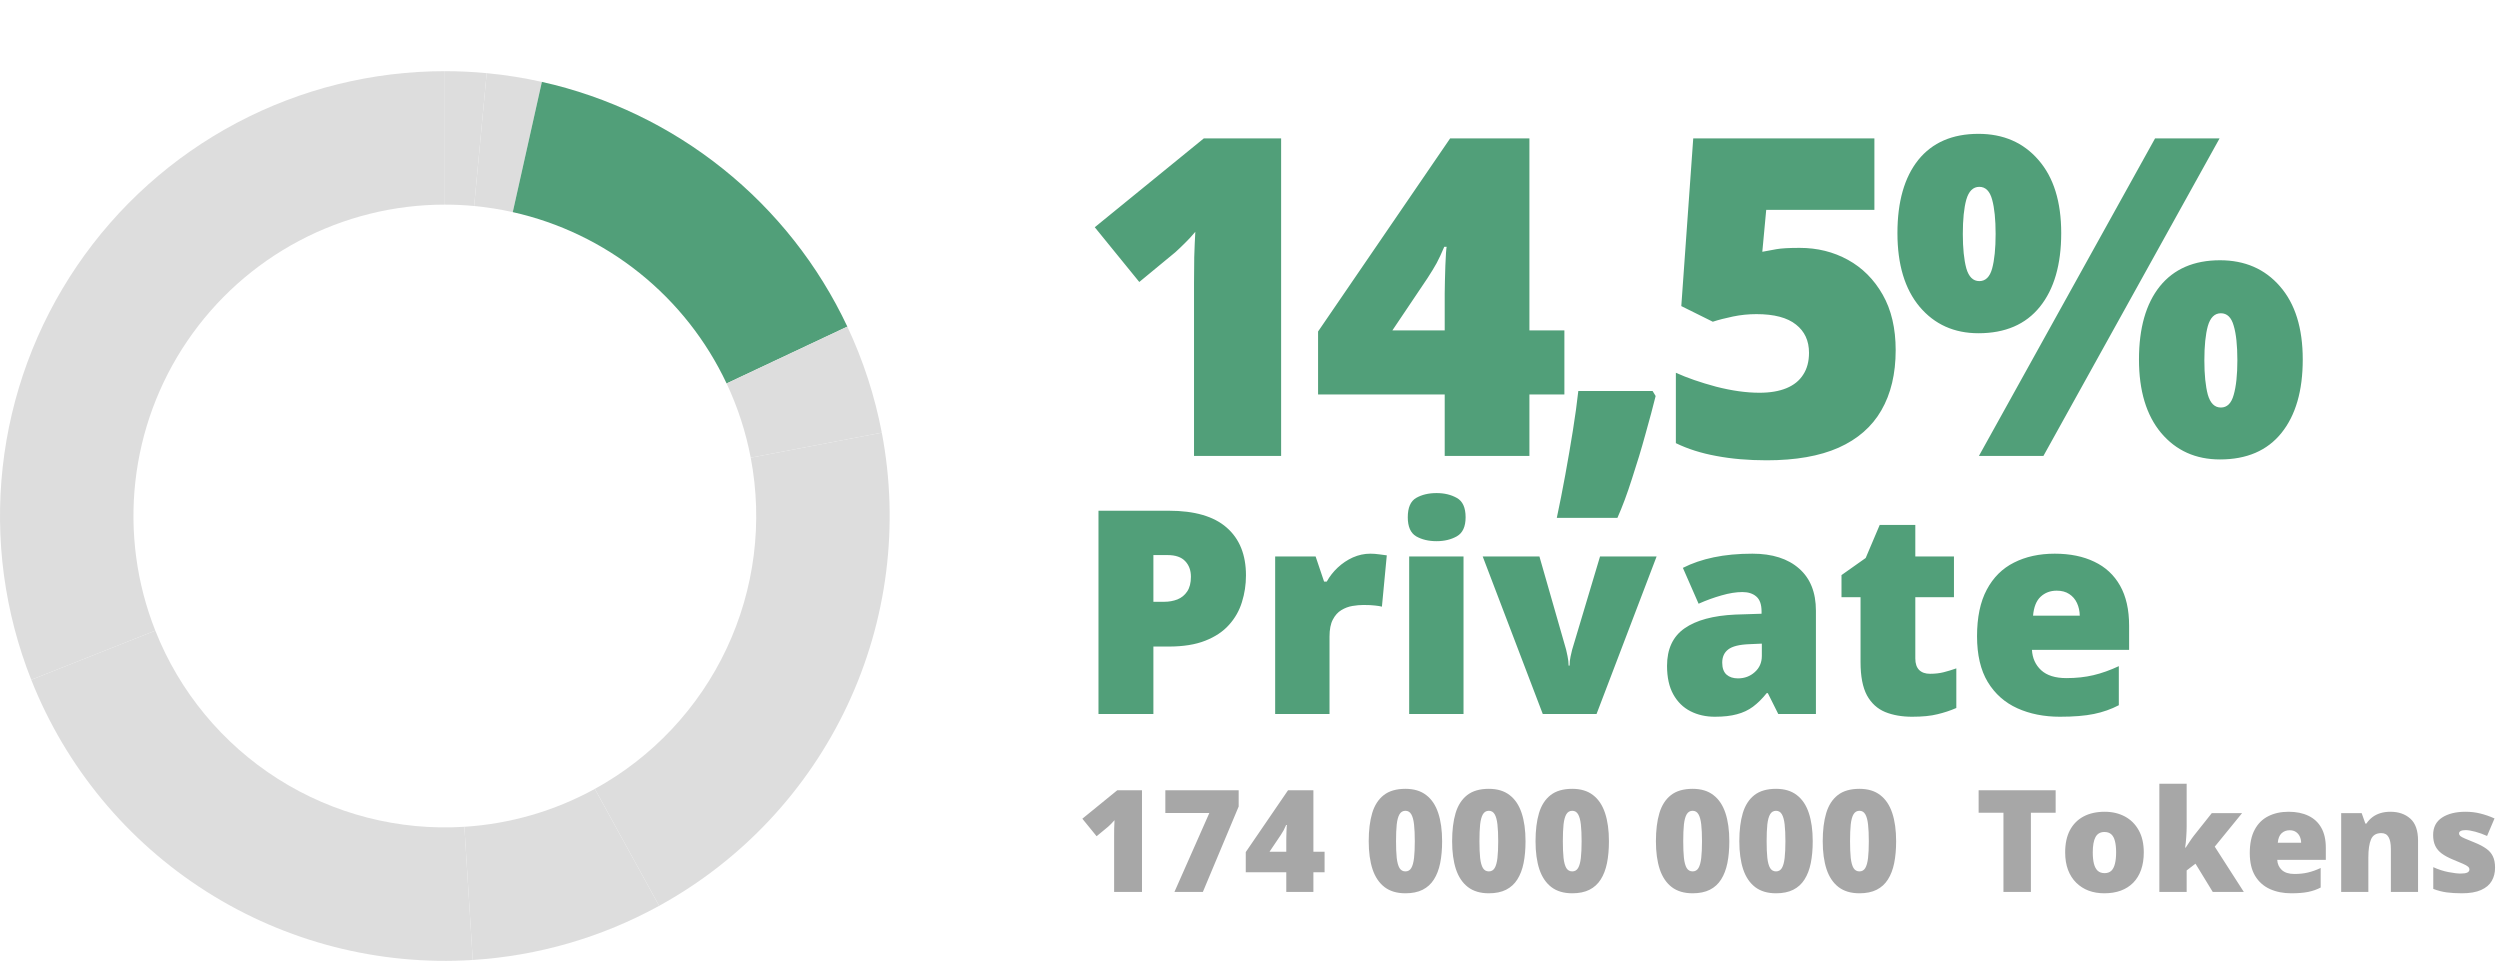
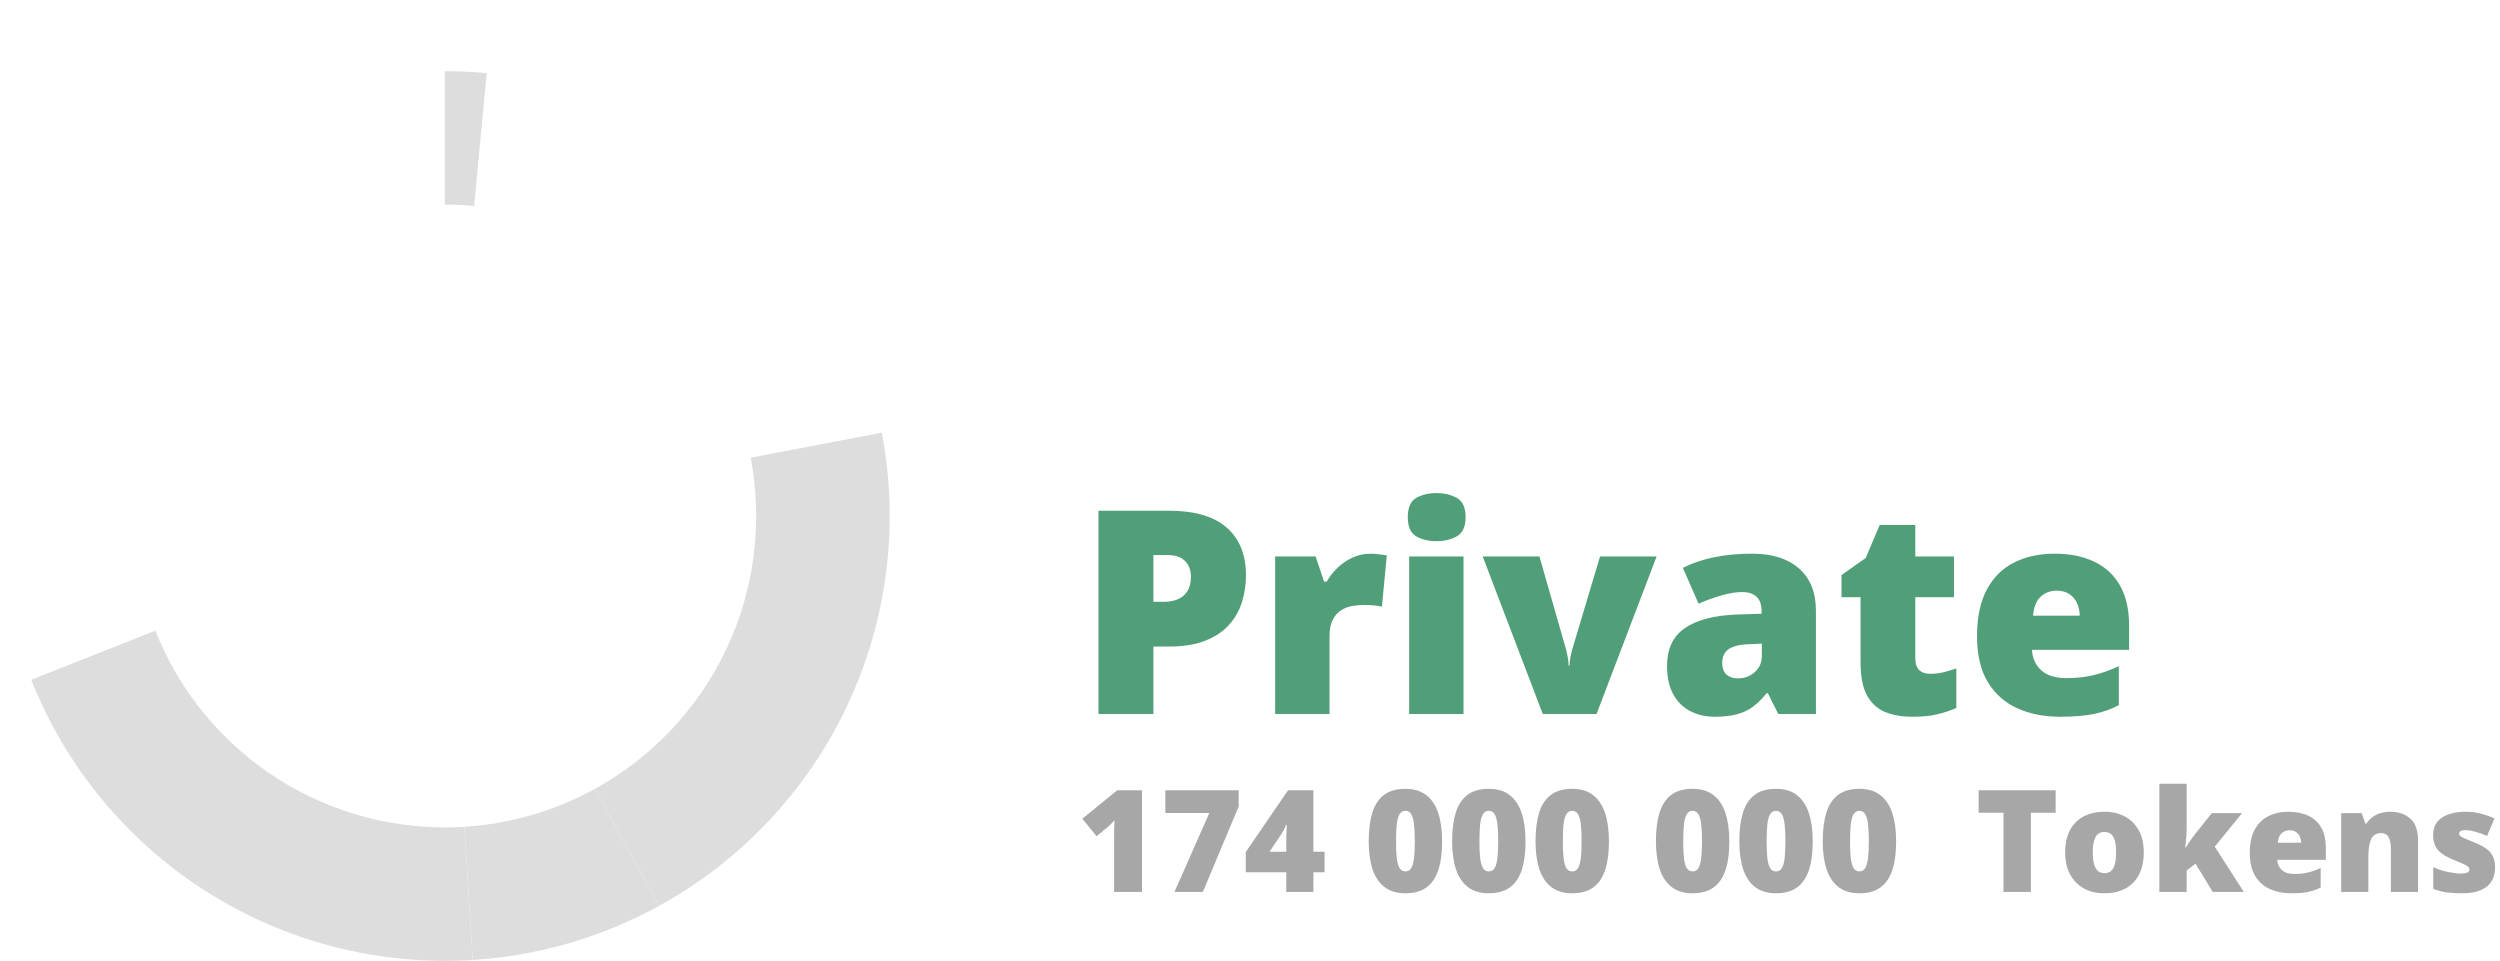
<svg xmlns="http://www.w3.org/2000/svg" width="281" height="108" viewBox="0 0 281 108" fill="none">
-   <path d="M143.998 51.25H134.208V33.599C134.208 33.273 134.208 32.679 134.208 31.816C134.208 30.938 134.216 29.969 134.232 28.911C134.265 27.853 134.306 26.901 134.354 26.055C133.931 26.559 133.533 26.991 133.158 27.349C132.8 27.707 132.45 28.04 132.108 28.35L128.056 31.694L123.051 25.542L135.307 15.557H143.998V51.25ZM175.837 44.341H171.906V51.25H162.385V44.341H148.151V37.261L162.995 15.557H171.906V37.139H175.837V44.341ZM162.385 37.139V32.988C162.385 32.614 162.393 32.142 162.409 31.572C162.425 31.003 162.442 30.433 162.458 29.863C162.491 29.277 162.515 28.789 162.531 28.398C162.564 27.991 162.588 27.772 162.604 27.739H162.336C162.027 28.472 161.742 29.082 161.481 29.57C161.221 30.042 160.879 30.604 160.456 31.255L156.501 37.139H162.385ZM185.752 43.95L186.094 44.512C185.801 45.7 185.418 47.132 184.946 48.809C184.491 50.469 183.986 52.137 183.433 53.813C182.896 55.506 182.35 56.971 181.797 58.208H174.985C175.311 56.678 175.628 55.067 175.938 53.374C176.247 51.681 176.532 50.021 176.792 48.394C177.052 46.766 177.256 45.285 177.402 43.95H185.752ZM202.283 27.861C204.269 27.861 206.076 28.309 207.703 29.204C209.331 30.099 210.633 31.401 211.609 33.11C212.586 34.819 213.074 36.903 213.074 39.36C213.074 42.013 212.537 44.268 211.463 46.123C210.405 47.962 208.802 49.362 206.653 50.322C204.521 51.266 201.827 51.738 198.572 51.738C196.505 51.738 194.617 51.575 192.908 51.25C191.215 50.941 189.702 50.461 188.367 49.81V41.899C189.62 42.469 191.126 42.99 192.884 43.462C194.658 43.918 196.285 44.145 197.767 44.145C198.955 44.145 199.964 43.975 200.794 43.633C201.624 43.291 202.251 42.786 202.674 42.119C203.113 41.452 203.333 40.63 203.333 39.653C203.333 38.302 202.845 37.245 201.868 36.48C200.892 35.698 199.41 35.308 197.425 35.308C196.53 35.308 195.651 35.397 194.788 35.576C193.925 35.755 193.169 35.95 192.518 36.162L188.978 34.404L190.32 15.557H210.682V23.589H198.523L198.084 28.301C198.605 28.203 199.134 28.105 199.671 28.008C200.224 27.91 201.095 27.861 202.283 27.861ZM222.379 15.044C225.178 15.044 227.424 16.02 229.117 17.974C230.826 19.927 231.681 22.669 231.681 26.201C231.681 29.733 230.883 32.492 229.288 34.477C227.693 36.463 225.39 37.456 222.379 37.456C219.645 37.456 217.439 36.463 215.763 34.477C214.103 32.492 213.272 29.733 213.272 26.201C213.272 22.669 214.054 19.927 215.616 17.974C217.195 16.02 219.449 15.044 222.379 15.044ZM222.477 21.001C221.777 21.001 221.288 21.481 221.012 22.441C220.751 23.385 220.621 24.671 220.621 26.299C220.621 27.894 220.751 29.18 221.012 30.156C221.288 31.116 221.777 31.597 222.477 31.597C223.176 31.597 223.657 31.125 223.917 30.181C224.177 29.22 224.308 27.926 224.308 26.299C224.308 24.671 224.177 23.385 223.917 22.441C223.657 21.481 223.176 21.001 222.477 21.001ZM249.479 15.557L229.679 51.25H222.428L242.228 15.557H249.479ZM249.527 29.253C252.327 29.253 254.573 30.23 256.266 32.183C257.975 34.136 258.829 36.878 258.829 40.41C258.829 43.926 258.032 46.676 256.437 48.662C254.841 50.648 252.538 51.641 249.527 51.641C246.793 51.641 244.588 50.648 242.911 48.662C241.251 46.676 240.421 43.926 240.421 40.41C240.421 36.878 241.202 34.136 242.765 32.183C244.343 30.23 246.598 29.253 249.527 29.253ZM249.625 35.21C248.925 35.21 248.437 35.69 248.16 36.65C247.9 37.594 247.77 38.88 247.77 40.508C247.77 42.103 247.9 43.389 248.16 44.365C248.437 45.325 248.925 45.806 249.625 45.806C250.325 45.806 250.805 45.334 251.065 44.39C251.342 43.429 251.48 42.135 251.48 40.508C251.48 38.815 251.342 37.513 251.065 36.602C250.805 35.674 250.325 35.21 249.625 35.21Z" fill="#519F79" />
  <path d="M131.375 57.406C134.271 57.406 136.438 58.036 137.875 59.297C139.323 60.557 140.047 62.349 140.047 64.672C140.047 65.713 139.896 66.713 139.594 67.672C139.302 68.63 138.818 69.484 138.141 70.234C137.474 70.984 136.583 71.578 135.469 72.016C134.365 72.453 133 72.672 131.375 72.672H129.641V80.25H123.469V57.406H131.375ZM131.234 62.391H129.641V67.641H130.859C131.391 67.641 131.885 67.552 132.344 67.375C132.802 67.188 133.167 66.891 133.438 66.484C133.719 66.068 133.859 65.516 133.859 64.828C133.859 64.109 133.646 63.526 133.219 63.078C132.792 62.62 132.13 62.391 131.234 62.391ZM154.016 62.234C154.349 62.234 154.698 62.26 155.062 62.312C155.427 62.354 155.698 62.391 155.875 62.422L155.328 68.188C155.13 68.135 154.875 68.094 154.562 68.062C154.25 68.021 153.812 68 153.25 68C152.865 68 152.453 68.037 152.016 68.109C151.578 68.182 151.161 68.338 150.766 68.578C150.38 68.807 150.062 69.162 149.812 69.641C149.562 70.109 149.438 70.745 149.438 71.547V80.25H143.328V62.547H147.875L148.828 65.375H149.125C149.448 64.792 149.859 64.266 150.359 63.797C150.87 63.318 151.438 62.938 152.062 62.656C152.698 62.375 153.349 62.234 154.016 62.234ZM164.5 62.547V80.25H158.391V62.547H164.5ZM161.469 55.422C162.344 55.422 163.104 55.604 163.75 55.969C164.406 56.333 164.734 57.057 164.734 58.141C164.734 59.193 164.406 59.906 163.75 60.281C163.104 60.646 162.344 60.828 161.469 60.828C160.573 60.828 159.807 60.646 159.172 60.281C158.547 59.906 158.234 59.193 158.234 58.141C158.234 57.057 158.547 56.333 159.172 55.969C159.807 55.604 160.573 55.422 161.469 55.422ZM173.406 80.25L166.656 62.547H173.031L176.031 73.016C176.062 73.109 176.115 73.349 176.188 73.734C176.271 74.12 176.312 74.479 176.312 74.812H176.422C176.422 74.458 176.458 74.12 176.531 73.797C176.604 73.474 176.661 73.224 176.703 73.047L179.844 62.547H186.203L179.453 80.25H173.406ZM196.969 62.234C199.208 62.234 200.958 62.792 202.219 63.906C203.479 65.01 204.109 66.588 204.109 68.641V80.25H199.875L198.703 77.906H198.578C198.078 78.531 197.562 79.042 197.031 79.438C196.51 79.823 195.911 80.104 195.234 80.281C194.557 80.469 193.729 80.562 192.75 80.562C191.729 80.562 190.812 80.354 190 79.938C189.188 79.521 188.547 78.891 188.078 78.047C187.609 77.203 187.375 76.135 187.375 74.844C187.375 72.948 188.031 71.542 189.344 70.625C190.656 69.708 192.557 69.193 195.047 69.078L198 68.984V68.734C198 67.943 197.802 67.38 197.406 67.047C197.021 66.713 196.5 66.547 195.844 66.547C195.146 66.547 194.365 66.672 193.5 66.922C192.646 67.162 191.786 67.474 190.922 67.859L189.156 63.828C190.177 63.307 191.333 62.911 192.625 62.641C193.917 62.37 195.365 62.234 196.969 62.234ZM198.031 72.344L196.625 72.406C195.5 72.448 194.708 72.646 194.25 73C193.802 73.344 193.578 73.838 193.578 74.484C193.578 75.088 193.74 75.537 194.062 75.828C194.385 76.109 194.812 76.25 195.344 76.25C196.083 76.25 196.714 76.016 197.234 75.547C197.766 75.078 198.031 74.469 198.031 73.719V72.344ZM216.938 75.734C217.49 75.734 217.995 75.677 218.453 75.562C218.911 75.448 219.391 75.302 219.891 75.125V79.578C219.224 79.87 218.516 80.104 217.766 80.281C217.026 80.469 216.078 80.562 214.922 80.562C213.776 80.562 212.766 80.385 211.891 80.031C211.016 79.667 210.333 79.042 209.844 78.156C209.365 77.26 209.125 76.016 209.125 74.422V67.125H206.984V64.641L209.703 62.719L211.281 59H215.281V62.547H219.625V67.125H215.281V74.016C215.281 74.588 215.427 75.021 215.719 75.312C216.01 75.594 216.417 75.734 216.938 75.734ZM230.953 62.234C232.672 62.234 234.156 62.536 235.406 63.141C236.656 63.734 237.62 64.63 238.297 65.828C238.974 67.026 239.312 68.526 239.312 70.328V73.047H228.391C228.443 73.974 228.786 74.734 229.422 75.328C230.068 75.922 231.016 76.219 232.266 76.219C233.37 76.219 234.38 76.109 235.297 75.891C236.224 75.672 237.177 75.333 238.156 74.875V79.266C237.302 79.713 236.37 80.042 235.359 80.25C234.349 80.458 233.073 80.562 231.531 80.562C229.75 80.562 228.156 80.245 226.75 79.609C225.344 78.974 224.234 77.99 223.422 76.656C222.62 75.323 222.219 73.609 222.219 71.516C222.219 69.391 222.583 67.646 223.312 66.281C224.042 64.906 225.062 63.891 226.375 63.234C227.688 62.568 229.214 62.234 230.953 62.234ZM231.172 66.391C230.453 66.391 229.849 66.62 229.359 67.078C228.88 67.526 228.599 68.234 228.516 69.203H233.766C233.755 68.682 233.651 68.208 233.453 67.781C233.255 67.354 232.964 67.016 232.578 66.766C232.203 66.516 231.734 66.391 231.172 66.391Z" fill="#519F79" />
  <path d="M128.359 100.25H125.227V94.602C125.227 94.497 125.227 94.307 125.227 94.031C125.227 93.75 125.229 93.44 125.234 93.102C125.245 92.763 125.258 92.458 125.273 92.188C125.138 92.349 125.01 92.487 124.891 92.602C124.776 92.716 124.664 92.823 124.555 92.922L123.258 93.992L121.656 92.023L125.578 88.828H128.359V100.25ZM132.008 100.25L135.93 91.383H130.984V88.828H139.227V90.648L135.203 100.25H132.008ZM148.883 98.039H147.625V100.25H144.578V98.039H140.023V95.773L144.773 88.828H147.625V95.734H148.883V98.039ZM144.578 95.734V94.406C144.578 94.287 144.581 94.135 144.586 93.953C144.591 93.771 144.596 93.588 144.602 93.406C144.612 93.219 144.62 93.062 144.625 92.938C144.635 92.807 144.643 92.737 144.648 92.727H144.562C144.464 92.961 144.372 93.156 144.289 93.312C144.206 93.463 144.096 93.643 143.961 93.852L142.695 95.734H144.578ZM162.094 94.555C162.094 95.471 162.021 96.292 161.875 97.016C161.729 97.734 161.495 98.346 161.172 98.852C160.854 99.357 160.432 99.742 159.906 100.008C159.38 100.273 158.734 100.406 157.969 100.406C157.016 100.406 156.234 100.174 155.625 99.711C155.016 99.242 154.565 98.573 154.273 97.703C153.987 96.828 153.844 95.779 153.844 94.555C153.844 93.32 153.974 92.266 154.234 91.391C154.5 90.51 154.935 89.836 155.539 89.367C156.143 88.898 156.953 88.664 157.969 88.664C158.922 88.664 159.701 88.898 160.305 89.367C160.914 89.831 161.365 90.503 161.656 91.383C161.948 92.258 162.094 93.315 162.094 94.555ZM156.914 94.555C156.914 95.299 156.94 95.924 156.992 96.43C157.049 96.935 157.154 97.315 157.305 97.57C157.461 97.82 157.682 97.945 157.969 97.945C158.255 97.945 158.474 97.82 158.625 97.57C158.776 97.315 158.88 96.938 158.938 96.438C158.995 95.932 159.023 95.305 159.023 94.555C159.023 93.799 158.995 93.169 158.938 92.664C158.88 92.159 158.776 91.779 158.625 91.523C158.474 91.263 158.255 91.133 157.969 91.133C157.682 91.133 157.461 91.263 157.305 91.523C157.154 91.779 157.049 92.159 156.992 92.664C156.94 93.169 156.914 93.799 156.914 94.555ZM171.469 94.555C171.469 95.471 171.396 96.292 171.25 97.016C171.104 97.734 170.87 98.346 170.547 98.852C170.229 99.357 169.807 99.742 169.281 100.008C168.755 100.273 168.109 100.406 167.344 100.406C166.391 100.406 165.609 100.174 165 99.711C164.391 99.242 163.94 98.573 163.648 97.703C163.362 96.828 163.219 95.779 163.219 94.555C163.219 93.32 163.349 92.266 163.609 91.391C163.875 90.51 164.31 89.836 164.914 89.367C165.518 88.898 166.328 88.664 167.344 88.664C168.297 88.664 169.076 88.898 169.68 89.367C170.289 89.831 170.74 90.503 171.031 91.383C171.323 92.258 171.469 93.315 171.469 94.555ZM166.289 94.555C166.289 95.299 166.315 95.924 166.367 96.43C166.424 96.935 166.529 97.315 166.68 97.57C166.836 97.82 167.057 97.945 167.344 97.945C167.63 97.945 167.849 97.82 168 97.57C168.151 97.315 168.255 96.938 168.312 96.438C168.37 95.932 168.398 95.305 168.398 94.555C168.398 93.799 168.37 93.169 168.312 92.664C168.255 92.159 168.151 91.779 168 91.523C167.849 91.263 167.63 91.133 167.344 91.133C167.057 91.133 166.836 91.263 166.68 91.523C166.529 91.779 166.424 92.159 166.367 92.664C166.315 93.169 166.289 93.799 166.289 94.555ZM180.844 94.555C180.844 95.471 180.771 96.292 180.625 97.016C180.479 97.734 180.245 98.346 179.922 98.852C179.604 99.357 179.182 99.742 178.656 100.008C178.13 100.273 177.484 100.406 176.719 100.406C175.766 100.406 174.984 100.174 174.375 99.711C173.766 99.242 173.315 98.573 173.023 97.703C172.737 96.828 172.594 95.779 172.594 94.555C172.594 93.32 172.724 92.266 172.984 91.391C173.25 90.51 173.685 89.836 174.289 89.367C174.893 88.898 175.703 88.664 176.719 88.664C177.672 88.664 178.451 88.898 179.055 89.367C179.664 89.831 180.115 90.503 180.406 91.383C180.698 92.258 180.844 93.315 180.844 94.555ZM175.664 94.555C175.664 95.299 175.69 95.924 175.742 96.43C175.799 96.935 175.904 97.315 176.055 97.57C176.211 97.82 176.432 97.945 176.719 97.945C177.005 97.945 177.224 97.82 177.375 97.57C177.526 97.315 177.63 96.938 177.688 96.438C177.745 95.932 177.773 95.305 177.773 94.555C177.773 93.799 177.745 93.169 177.688 92.664C177.63 92.159 177.526 91.779 177.375 91.523C177.224 91.263 177.005 91.133 176.719 91.133C176.432 91.133 176.211 91.263 176.055 91.523C175.904 91.779 175.799 92.159 175.742 92.664C175.69 93.169 175.664 93.799 175.664 94.555ZM194.375 94.555C194.375 95.471 194.302 96.292 194.156 97.016C194.01 97.734 193.776 98.346 193.453 98.852C193.135 99.357 192.714 99.742 192.188 100.008C191.661 100.273 191.016 100.406 190.25 100.406C189.297 100.406 188.516 100.174 187.906 99.711C187.297 99.242 186.846 98.573 186.555 97.703C186.268 96.828 186.125 95.779 186.125 94.555C186.125 93.32 186.255 92.266 186.516 91.391C186.781 90.51 187.216 89.836 187.82 89.367C188.424 88.898 189.234 88.664 190.25 88.664C191.203 88.664 191.982 88.898 192.586 89.367C193.195 89.831 193.646 90.503 193.938 91.383C194.229 92.258 194.375 93.315 194.375 94.555ZM189.195 94.555C189.195 95.299 189.221 95.924 189.273 96.43C189.331 96.935 189.435 97.315 189.586 97.57C189.742 97.82 189.964 97.945 190.25 97.945C190.536 97.945 190.755 97.82 190.906 97.57C191.057 97.315 191.161 96.938 191.219 96.438C191.276 95.932 191.305 95.305 191.305 94.555C191.305 93.799 191.276 93.169 191.219 92.664C191.161 92.159 191.057 91.779 190.906 91.523C190.755 91.263 190.536 91.133 190.25 91.133C189.964 91.133 189.742 91.263 189.586 91.523C189.435 91.779 189.331 92.159 189.273 92.664C189.221 93.169 189.195 93.799 189.195 94.555ZM203.75 94.555C203.75 95.471 203.677 96.292 203.531 97.016C203.385 97.734 203.151 98.346 202.828 98.852C202.51 99.357 202.089 99.742 201.562 100.008C201.036 100.273 200.391 100.406 199.625 100.406C198.672 100.406 197.891 100.174 197.281 99.711C196.672 99.242 196.221 98.573 195.93 97.703C195.643 96.828 195.5 95.779 195.5 94.555C195.5 93.32 195.63 92.266 195.891 91.391C196.156 90.51 196.591 89.836 197.195 89.367C197.799 88.898 198.609 88.664 199.625 88.664C200.578 88.664 201.357 88.898 201.961 89.367C202.57 89.831 203.021 90.503 203.312 91.383C203.604 92.258 203.75 93.315 203.75 94.555ZM198.57 94.555C198.57 95.299 198.596 95.924 198.648 96.43C198.706 96.935 198.81 97.315 198.961 97.57C199.117 97.82 199.339 97.945 199.625 97.945C199.911 97.945 200.13 97.82 200.281 97.57C200.432 97.315 200.536 96.938 200.594 96.438C200.651 95.932 200.68 95.305 200.68 94.555C200.68 93.799 200.651 93.169 200.594 92.664C200.536 92.159 200.432 91.779 200.281 91.523C200.13 91.263 199.911 91.133 199.625 91.133C199.339 91.133 199.117 91.263 198.961 91.523C198.81 91.779 198.706 92.159 198.648 92.664C198.596 93.169 198.57 93.799 198.57 94.555ZM213.125 94.555C213.125 95.471 213.052 96.292 212.906 97.016C212.76 97.734 212.526 98.346 212.203 98.852C211.885 99.357 211.464 99.742 210.938 100.008C210.411 100.273 209.766 100.406 209 100.406C208.047 100.406 207.266 100.174 206.656 99.711C206.047 99.242 205.596 98.573 205.305 97.703C205.018 96.828 204.875 95.779 204.875 94.555C204.875 93.32 205.005 92.266 205.266 91.391C205.531 90.51 205.966 89.836 206.57 89.367C207.174 88.898 207.984 88.664 209 88.664C209.953 88.664 210.732 88.898 211.336 89.367C211.945 89.831 212.396 90.503 212.688 91.383C212.979 92.258 213.125 93.315 213.125 94.555ZM207.945 94.555C207.945 95.299 207.971 95.924 208.023 96.43C208.081 96.935 208.185 97.315 208.336 97.57C208.492 97.82 208.714 97.945 209 97.945C209.286 97.945 209.505 97.82 209.656 97.57C209.807 97.315 209.911 96.938 209.969 96.438C210.026 95.932 210.055 95.305 210.055 94.555C210.055 93.799 210.026 93.169 209.969 92.664C209.911 92.159 209.807 91.779 209.656 91.523C209.505 91.263 209.286 91.133 209 91.133C208.714 91.133 208.492 91.263 208.336 91.523C208.185 91.779 208.081 92.159 208.023 92.664C207.971 93.169 207.945 93.799 207.945 94.555ZM228.273 100.25H225.188V91.352H222.398V88.828H231.055V91.352H228.273V100.25ZM240.961 95.805C240.961 96.544 240.859 97.201 240.656 97.773C240.453 98.346 240.159 98.828 239.773 99.219C239.388 99.609 238.922 99.906 238.375 100.109C237.828 100.307 237.211 100.406 236.523 100.406C235.883 100.406 235.294 100.307 234.758 100.109C234.227 99.906 233.763 99.609 233.367 99.219C232.971 98.828 232.664 98.346 232.445 97.773C232.232 97.201 232.125 96.544 232.125 95.805C232.125 94.826 232.302 93.997 232.656 93.32C233.016 92.643 233.526 92.128 234.188 91.773C234.854 91.419 235.648 91.242 236.57 91.242C237.419 91.242 238.174 91.419 238.836 91.773C239.497 92.128 240.016 92.643 240.391 93.32C240.771 93.997 240.961 94.826 240.961 95.805ZM235.227 95.805C235.227 96.31 235.271 96.737 235.359 97.086C235.448 97.43 235.589 97.693 235.781 97.875C235.979 98.052 236.237 98.141 236.555 98.141C236.872 98.141 237.125 98.052 237.312 97.875C237.5 97.693 237.635 97.43 237.719 97.086C237.807 96.737 237.852 96.31 237.852 95.805C237.852 95.299 237.807 94.878 237.719 94.539C237.635 94.201 237.497 93.945 237.305 93.773C237.117 93.602 236.862 93.516 236.539 93.516C236.076 93.516 235.74 93.708 235.531 94.094C235.328 94.479 235.227 95.049 235.227 95.805ZM245.781 88.094V92.875C245.781 93.234 245.766 93.635 245.734 94.078C245.708 94.516 245.667 94.914 245.609 95.273H245.672C245.792 95.091 245.943 94.862 246.125 94.586C246.307 94.31 246.471 94.081 246.617 93.898L248.602 91.398H252.008L248.938 95.164L252.203 100.25H248.711L246.773 97.078L245.781 97.836V100.25H242.711V88.094H245.781ZM257.242 91.242C258.102 91.242 258.844 91.393 259.469 91.695C260.094 91.992 260.576 92.44 260.914 93.039C261.253 93.638 261.422 94.388 261.422 95.289V96.648H255.961C255.987 97.112 256.159 97.492 256.477 97.789C256.799 98.086 257.273 98.234 257.898 98.234C258.451 98.234 258.956 98.18 259.414 98.07C259.878 97.961 260.354 97.792 260.844 97.562V99.758C260.417 99.982 259.951 100.146 259.445 100.25C258.94 100.354 258.302 100.406 257.531 100.406C256.641 100.406 255.844 100.247 255.141 99.93C254.438 99.612 253.883 99.12 253.477 98.453C253.076 97.787 252.875 96.93 252.875 95.883C252.875 94.82 253.057 93.948 253.422 93.266C253.786 92.578 254.297 92.07 254.953 91.742C255.609 91.409 256.372 91.242 257.242 91.242ZM257.352 93.32C256.992 93.32 256.69 93.435 256.445 93.664C256.206 93.888 256.065 94.242 256.023 94.727H258.648C258.643 94.466 258.591 94.229 258.492 94.016C258.393 93.802 258.247 93.633 258.055 93.508C257.867 93.383 257.633 93.32 257.352 93.32ZM268.688 91.242C269.599 91.242 270.344 91.5 270.922 92.016C271.5 92.531 271.789 93.357 271.789 94.492V100.25H268.734V95.422C268.734 94.833 268.648 94.391 268.477 94.094C268.31 93.792 268.039 93.641 267.664 93.641C267.086 93.641 266.698 93.878 266.5 94.352C266.302 94.82 266.203 95.495 266.203 96.375V100.25H263.148V91.398H265.453L265.867 92.57H265.984C266.172 92.289 266.396 92.049 266.656 91.852C266.917 91.654 267.216 91.503 267.555 91.398C267.893 91.294 268.271 91.242 268.688 91.242ZM280.445 97.531C280.445 98.094 280.32 98.591 280.07 99.023C279.82 99.456 279.419 99.794 278.867 100.039C278.32 100.284 277.599 100.406 276.703 100.406C276.073 100.406 275.508 100.372 275.008 100.305C274.513 100.237 274.01 100.107 273.5 99.914V97.469C274.057 97.724 274.625 97.909 275.203 98.023C275.781 98.133 276.237 98.188 276.57 98.188C276.914 98.188 277.164 98.151 277.32 98.078C277.482 98 277.562 97.885 277.562 97.734C277.562 97.604 277.508 97.495 277.398 97.406C277.294 97.312 277.104 97.206 276.828 97.086C276.557 96.966 276.174 96.805 275.68 96.602C275.19 96.398 274.781 96.177 274.453 95.938C274.13 95.698 273.888 95.412 273.727 95.078C273.565 94.745 273.484 94.336 273.484 93.852C273.484 92.987 273.818 92.336 274.484 91.898C275.151 91.461 276.034 91.242 277.133 91.242C277.716 91.242 278.266 91.307 278.781 91.438C279.297 91.562 279.831 91.747 280.383 91.992L279.547 93.961C279.109 93.763 278.667 93.604 278.219 93.484C277.771 93.365 277.414 93.305 277.148 93.305C276.909 93.305 276.724 93.336 276.594 93.398C276.464 93.461 276.398 93.552 276.398 93.672C276.398 93.781 276.443 93.878 276.531 93.961C276.625 94.044 276.799 94.141 277.055 94.25C277.31 94.359 277.682 94.513 278.172 94.711C278.688 94.919 279.112 95.143 279.445 95.383C279.784 95.617 280.034 95.904 280.195 96.242C280.362 96.581 280.445 97.01 280.445 97.531Z" fill="#A7A7A7" />
  <path d="M50 8C51.571 8 53.141 8.074 54.705 8.222L53.294 23.155C52.199 23.052 51.1 23 50 23V8Z" fill="#DDDDDD" />
-   <path d="M54.705 8.222C56.791 8.419 58.862 8.747 60.907 9.204L57.635 23.843C56.204 23.523 54.754 23.293 53.294 23.155L54.705 8.222Z" fill="#DDDDDD" />
-   <path d="M60.907 9.204C68.349 10.867 75.311 14.211 81.262 18.979C87.213 23.746 91.995 29.812 95.241 36.711L81.669 43.098C79.396 38.268 76.049 34.022 71.883 30.685C67.718 27.348 62.844 25.007 57.635 23.843L60.907 9.204Z" fill="#519F79" />
-   <path d="M95.241 36.711C97.027 40.506 98.328 44.511 99.114 48.631L84.38 51.442C83.83 48.558 82.919 45.754 81.669 43.098L95.241 36.711Z" fill="#DDDDDD" />
  <path d="M99.114 48.631C101.093 59.003 99.737 69.735 95.241 79.289C90.746 88.843 83.341 96.728 74.088 101.815L66.861 88.671C73.338 85.11 78.522 79.59 81.669 72.902C84.816 66.214 85.765 58.702 84.38 51.442L99.114 48.631Z" fill="#DDDDDD" />
  <path d="M74.088 101.815C67.638 105.361 60.485 107.439 53.139 107.901L52.198 92.931C57.34 92.607 62.347 91.153 66.861 88.671L74.088 101.815Z" fill="#DDDDDD" />
  <path d="M53.139 107.901C42.601 108.564 32.124 105.874 23.209 100.216C14.293 94.559 7.398 86.224 3.511 76.406L17.458 70.884C20.179 77.757 25.005 83.591 31.246 87.552C37.487 91.512 44.821 93.395 52.198 92.931L53.139 107.901Z" fill="#DDDDDD" />
-   <path d="M3.511 76.406C0.509 68.823 -0.593 60.62 0.302 52.513C1.197 44.406 4.062 36.642 8.646 29.896C13.23 23.15 19.395 17.628 26.604 13.812C33.812 9.995 41.844 8 50 8L50 23C44.291 23 38.668 24.397 33.623 27.068C28.577 29.74 24.261 33.605 21.052 38.327C17.843 43.049 15.838 48.484 15.211 54.159C14.585 59.834 15.356 65.576 17.458 70.884L3.511 76.406Z" fill="#DDDDDD" />
</svg>